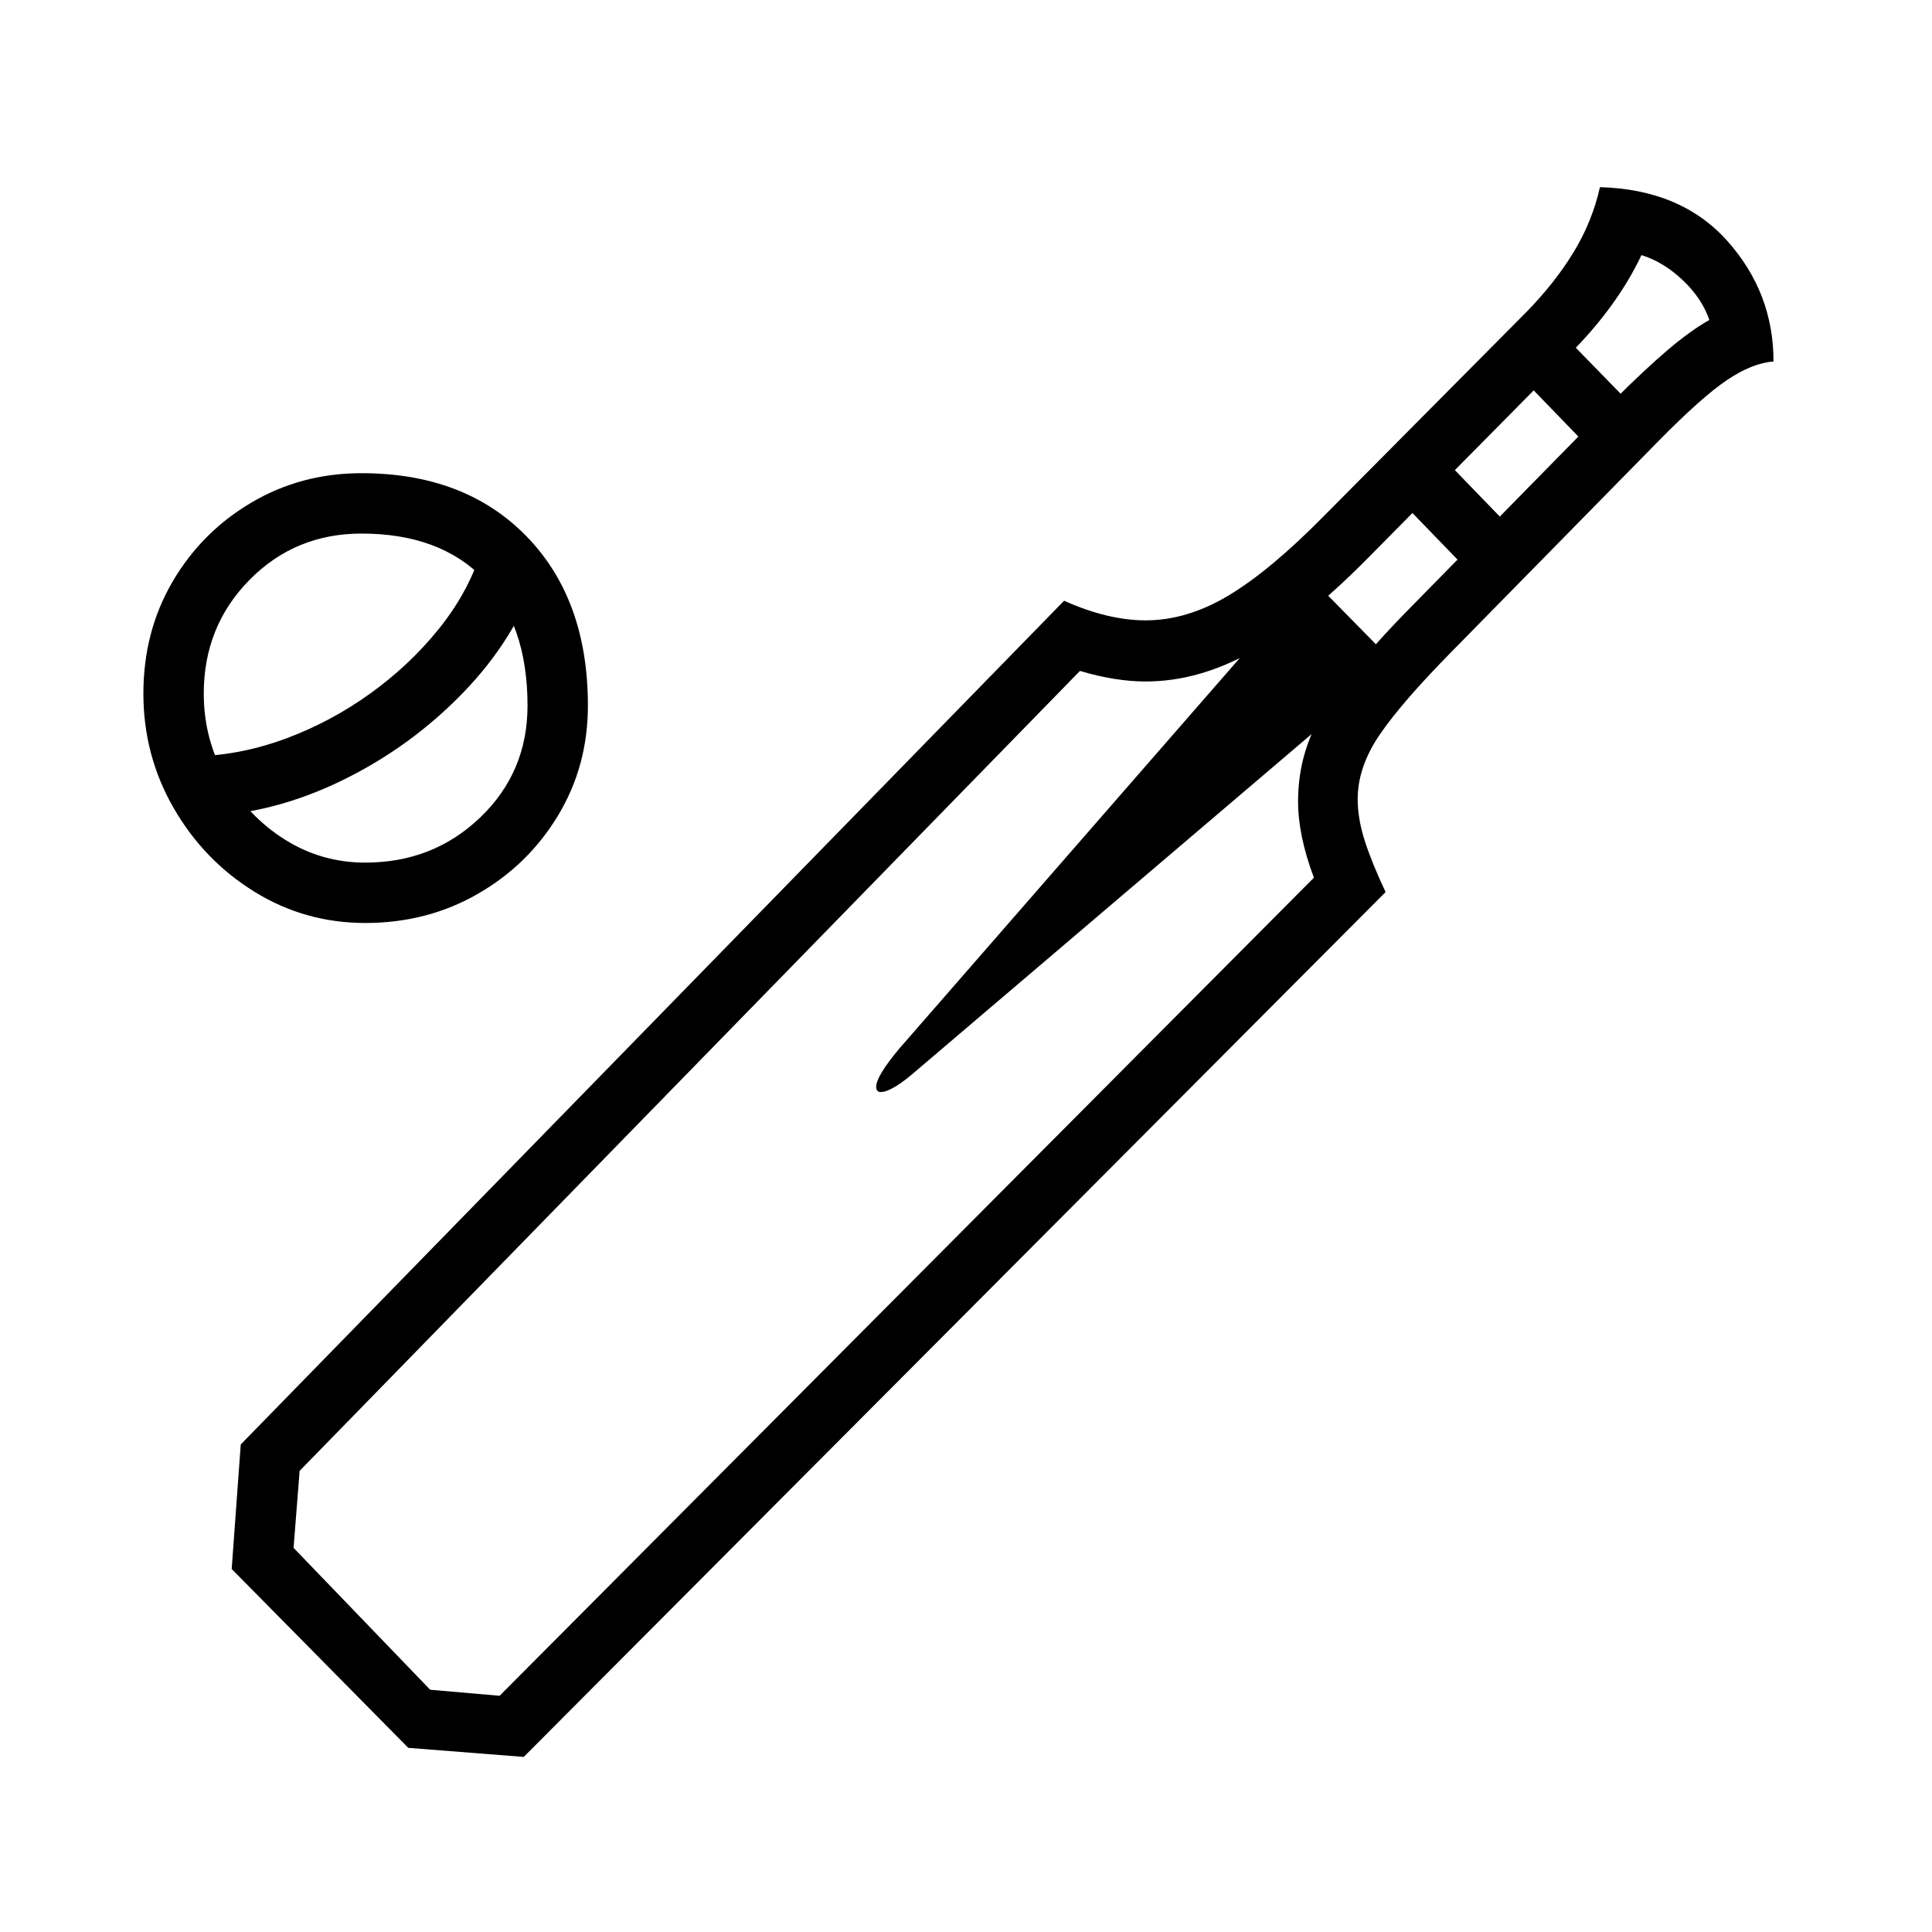
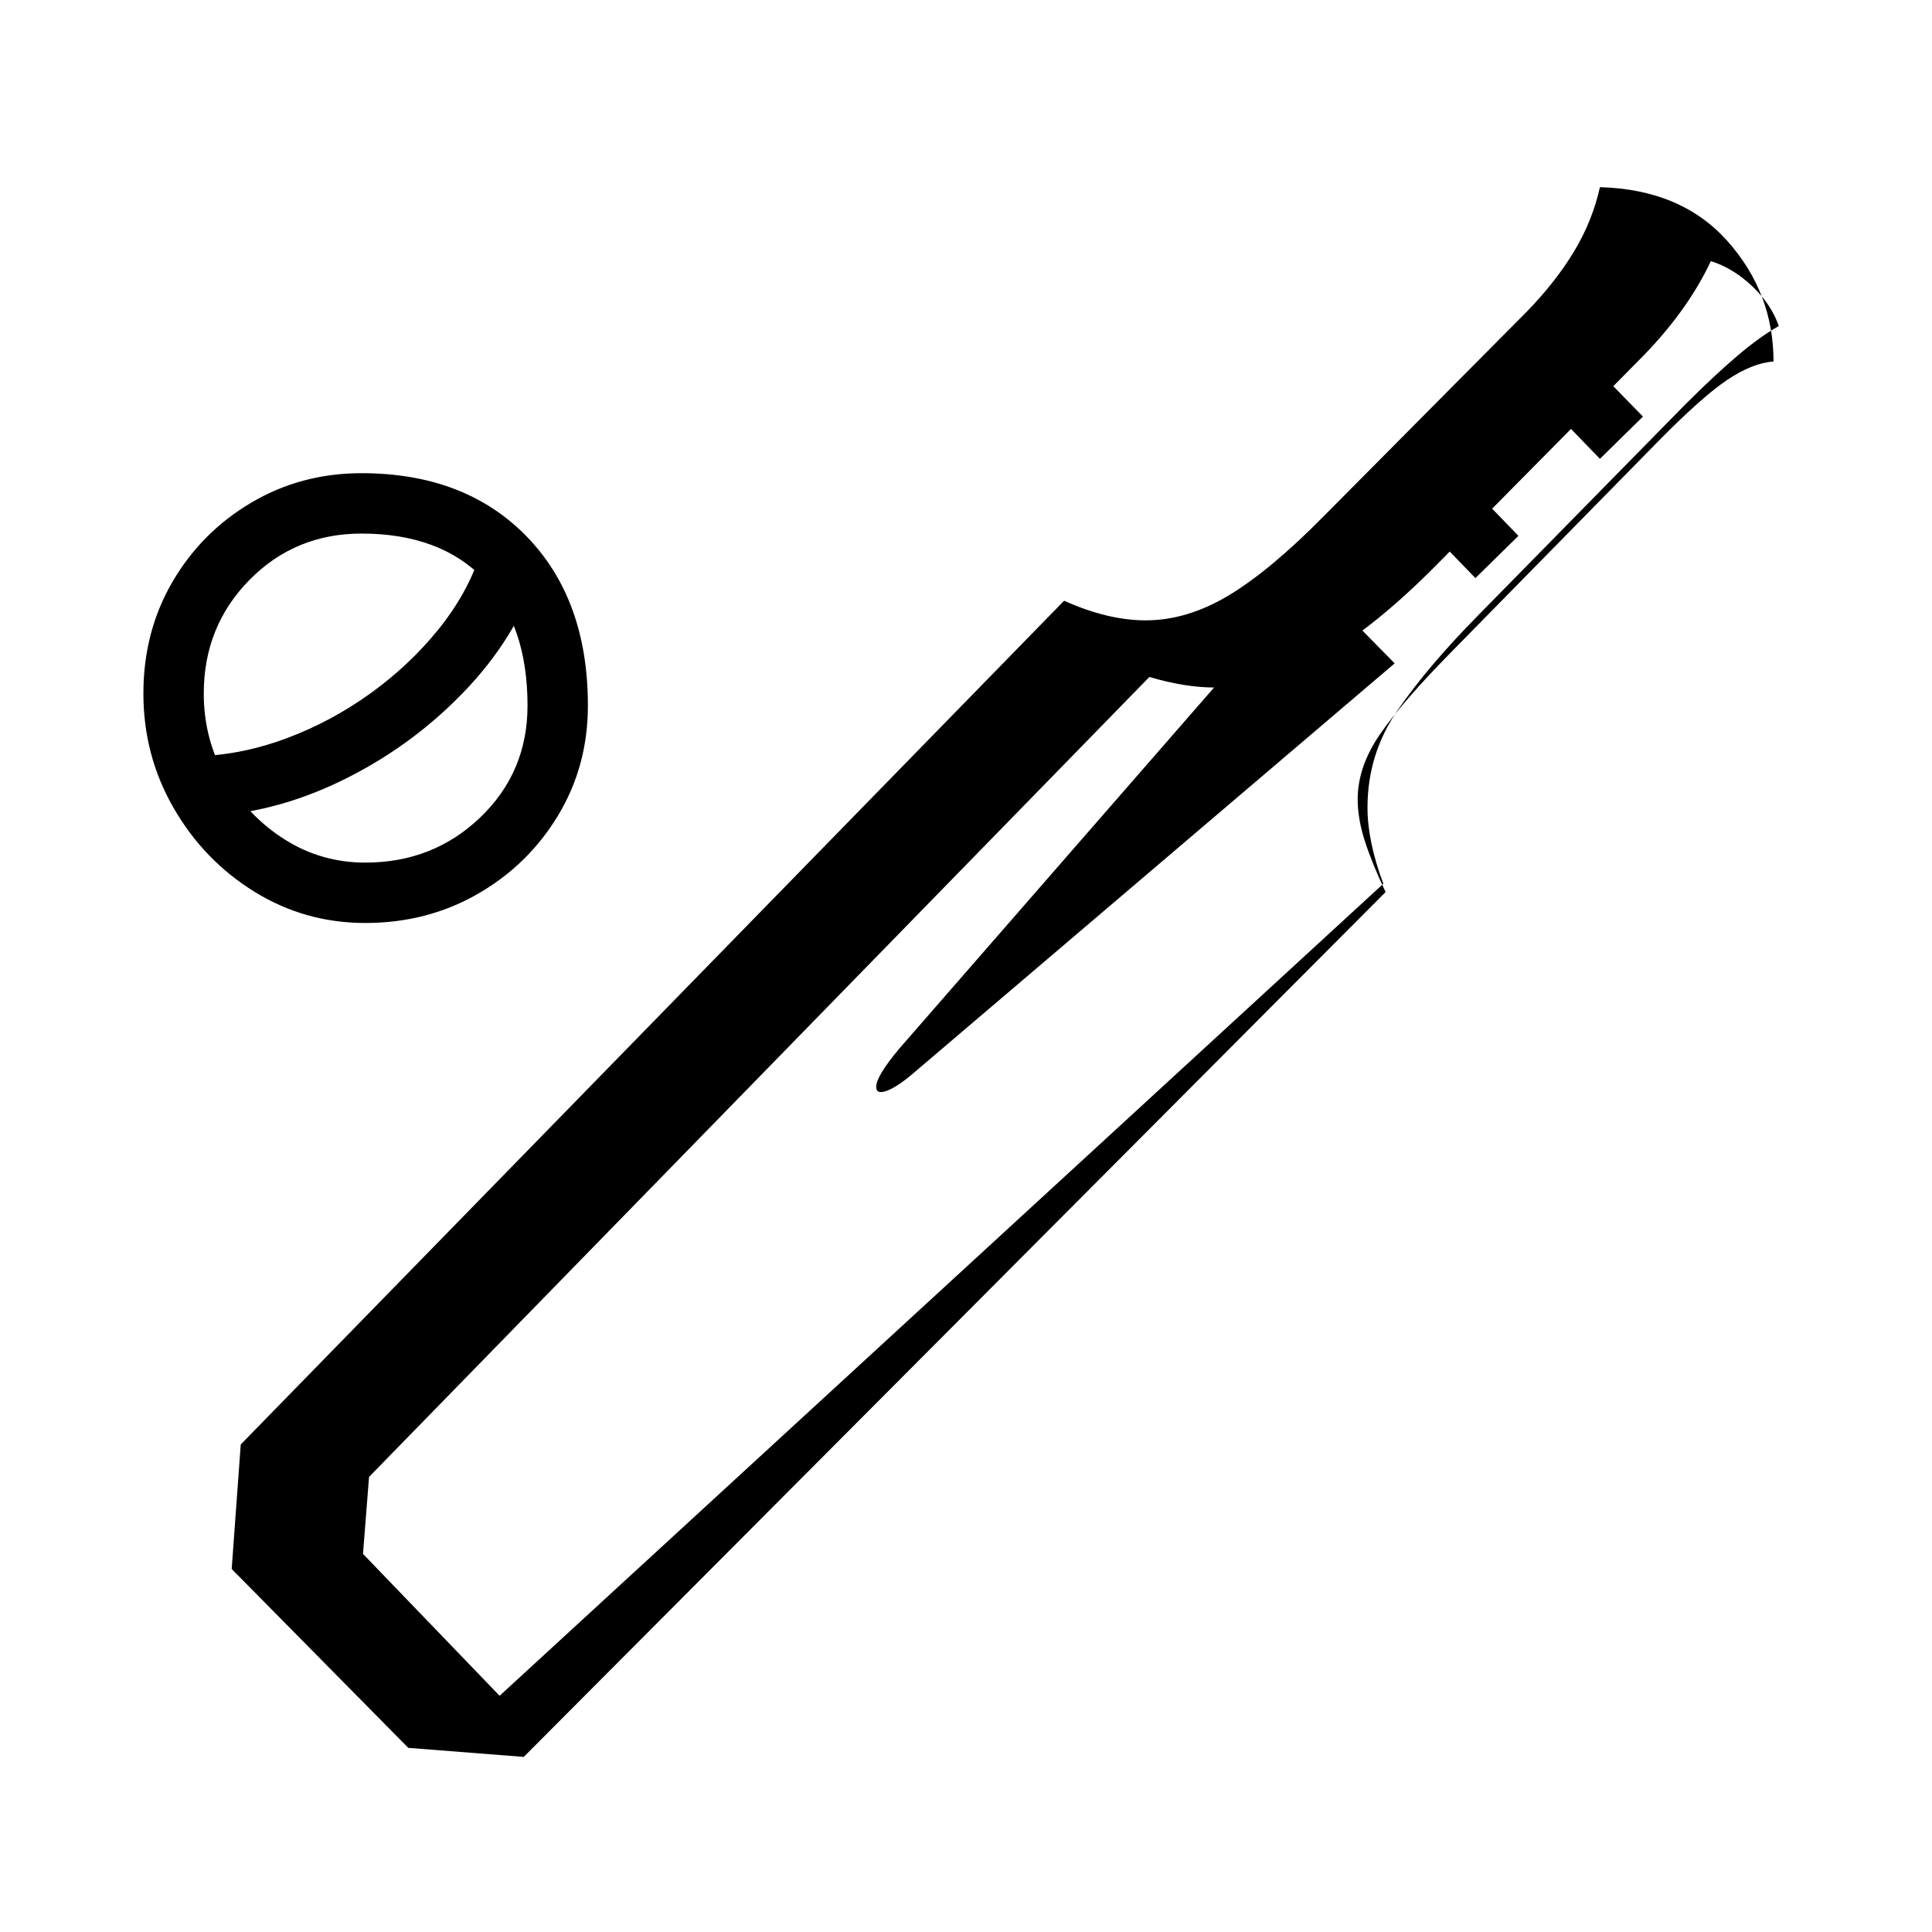
<svg xmlns="http://www.w3.org/2000/svg" version="1.1" viewBox="30 -350 2560 2560">
-   <path fill="currentColor" d="M724 1978l1142 -1146q-18 -38 -27.5 -67.5t-9.5 -55.5q0 -43 29.5 -86t94.5 -109l274 -279q58 -59 91.5 -81.5t61.5 -24.5q0 -91 -61 -159.5t-169 -71.5q-10 45 -34.5 85.5t-62.5 79.5l-269 271q-71 72 -126 105t-110 33q-25 0 -52 -6.5t-56 -19.5l-1091 1118l-12 165 l234 237zM514 873q-80 0 -147 -41.5t-107 -111t-40 -151.5t38.5 -148t104.5 -105t146 -39q137 0 218.5 83.5t81.5 224.5q0 80 -39.5 145.5t-106.5 104t-149 38.5zM514 793q90 0 152.5 -60t62.5 -148q0 -108 -58 -168t-162 -60q-88 0 -148.5 61.5t-60.5 150.5q0 61 29.5 112 t78 81.5t106.5 30.5zM296 732l-3 -80q59 -2 117.5 -24t110 -59t90 -84.5t55.5 -99.5l76 24q-28 86 -98 158.5t-161.5 117t-186.5 47.5zM692 1897l-92 -8l-181 -188l8 -102l1034 -1060q47 14 87 14q71 0 141.5 -40t152.5 -123l268 -271q31 -31 55 -64t40 -67q29 9 54.5 33 t35.5 53q-25 14 -55.5 40t-69.5 65l-274 279q-66 67 -106 125t-40 129q0 45 21 101zM1245 1068l633 -539l-112 -114l-544 624q-31 37 -31 51q0 7 6 7q15 0 48 -29zM1985 416l57 -56l-119 -123l-57 56zM2150 258l57 -56l-119 -122l-57 55z" />
+   <path fill="currentColor" d="M724 1978l1142 -1146q-18 -38 -27.5 -67.5t-9.5 -55.5q0 -43 29.5 -86t94.5 -109l274 -279q58 -59 91.5 -81.5t61.5 -24.5q0 -91 -61 -159.5t-169 -71.5q-10 45 -34.5 85.5t-62.5 79.5l-269 271q-71 72 -126 105t-110 33q-25 0 -52 -6.5t-56 -19.5l-1091 1118l-12 165 l234 237zM514 873q-80 0 -147 -41.5t-107 -111t-40 -151.5t38.5 -148t104.5 -105t146 -39q137 0 218.5 83.5t81.5 224.5q0 80 -39.5 145.5t-106.5 104t-149 38.5zM514 793q90 0 152.5 -60t62.5 -148q0 -108 -58 -168t-162 -60q-88 0 -148.5 61.5t-60.5 150.5q0 61 29.5 112 t78 81.5t106.5 30.5zM296 732l-3 -80q59 -2 117.5 -24t110 -59t90 -84.5t55.5 -99.5l76 24q-28 86 -98 158.5t-161.5 117t-186.5 47.5zM692 1897l-181 -188l8 -102l1034 -1060q47 14 87 14q71 0 141.5 -40t152.5 -123l268 -271q31 -31 55 -64t40 -67q29 9 54.5 33 t35.5 53q-25 14 -55.5 40t-69.5 65l-274 279q-66 67 -106 125t-40 129q0 45 21 101zM1245 1068l633 -539l-112 -114l-544 624q-31 37 -31 51q0 7 6 7q15 0 48 -29zM1985 416l57 -56l-119 -123l-57 56zM2150 258l57 -56l-119 -122l-57 55z" />
</svg>